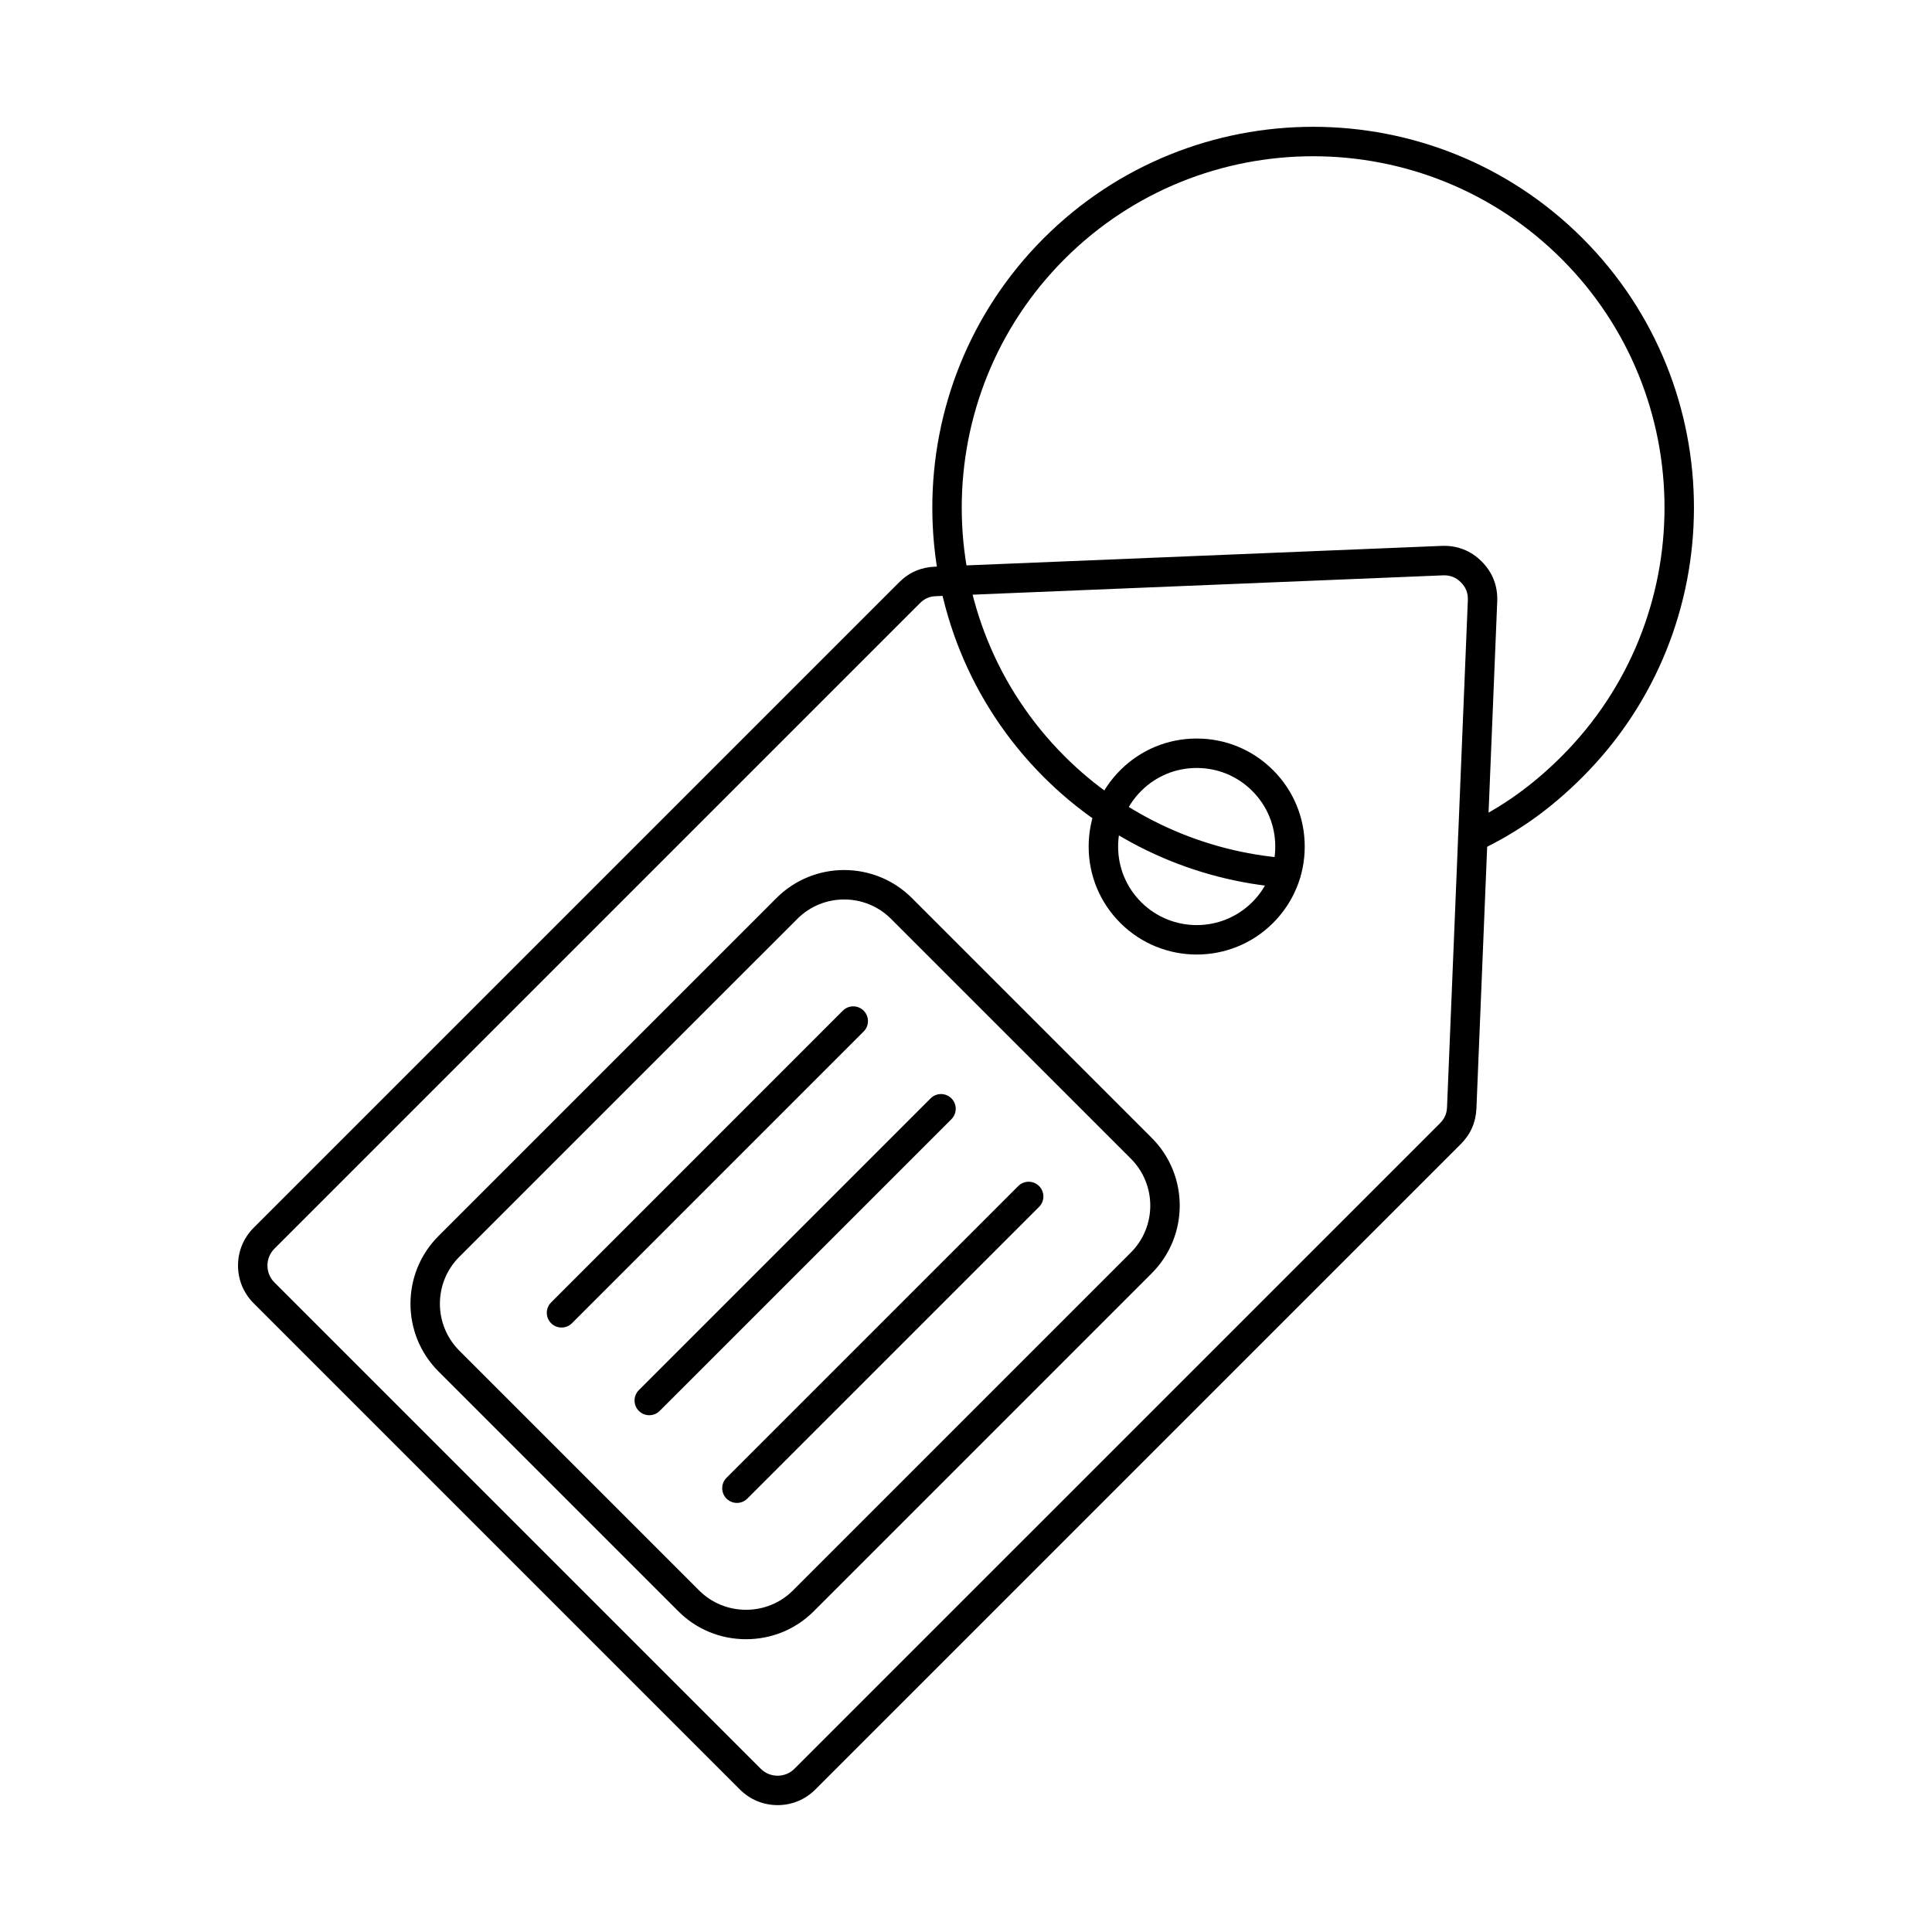
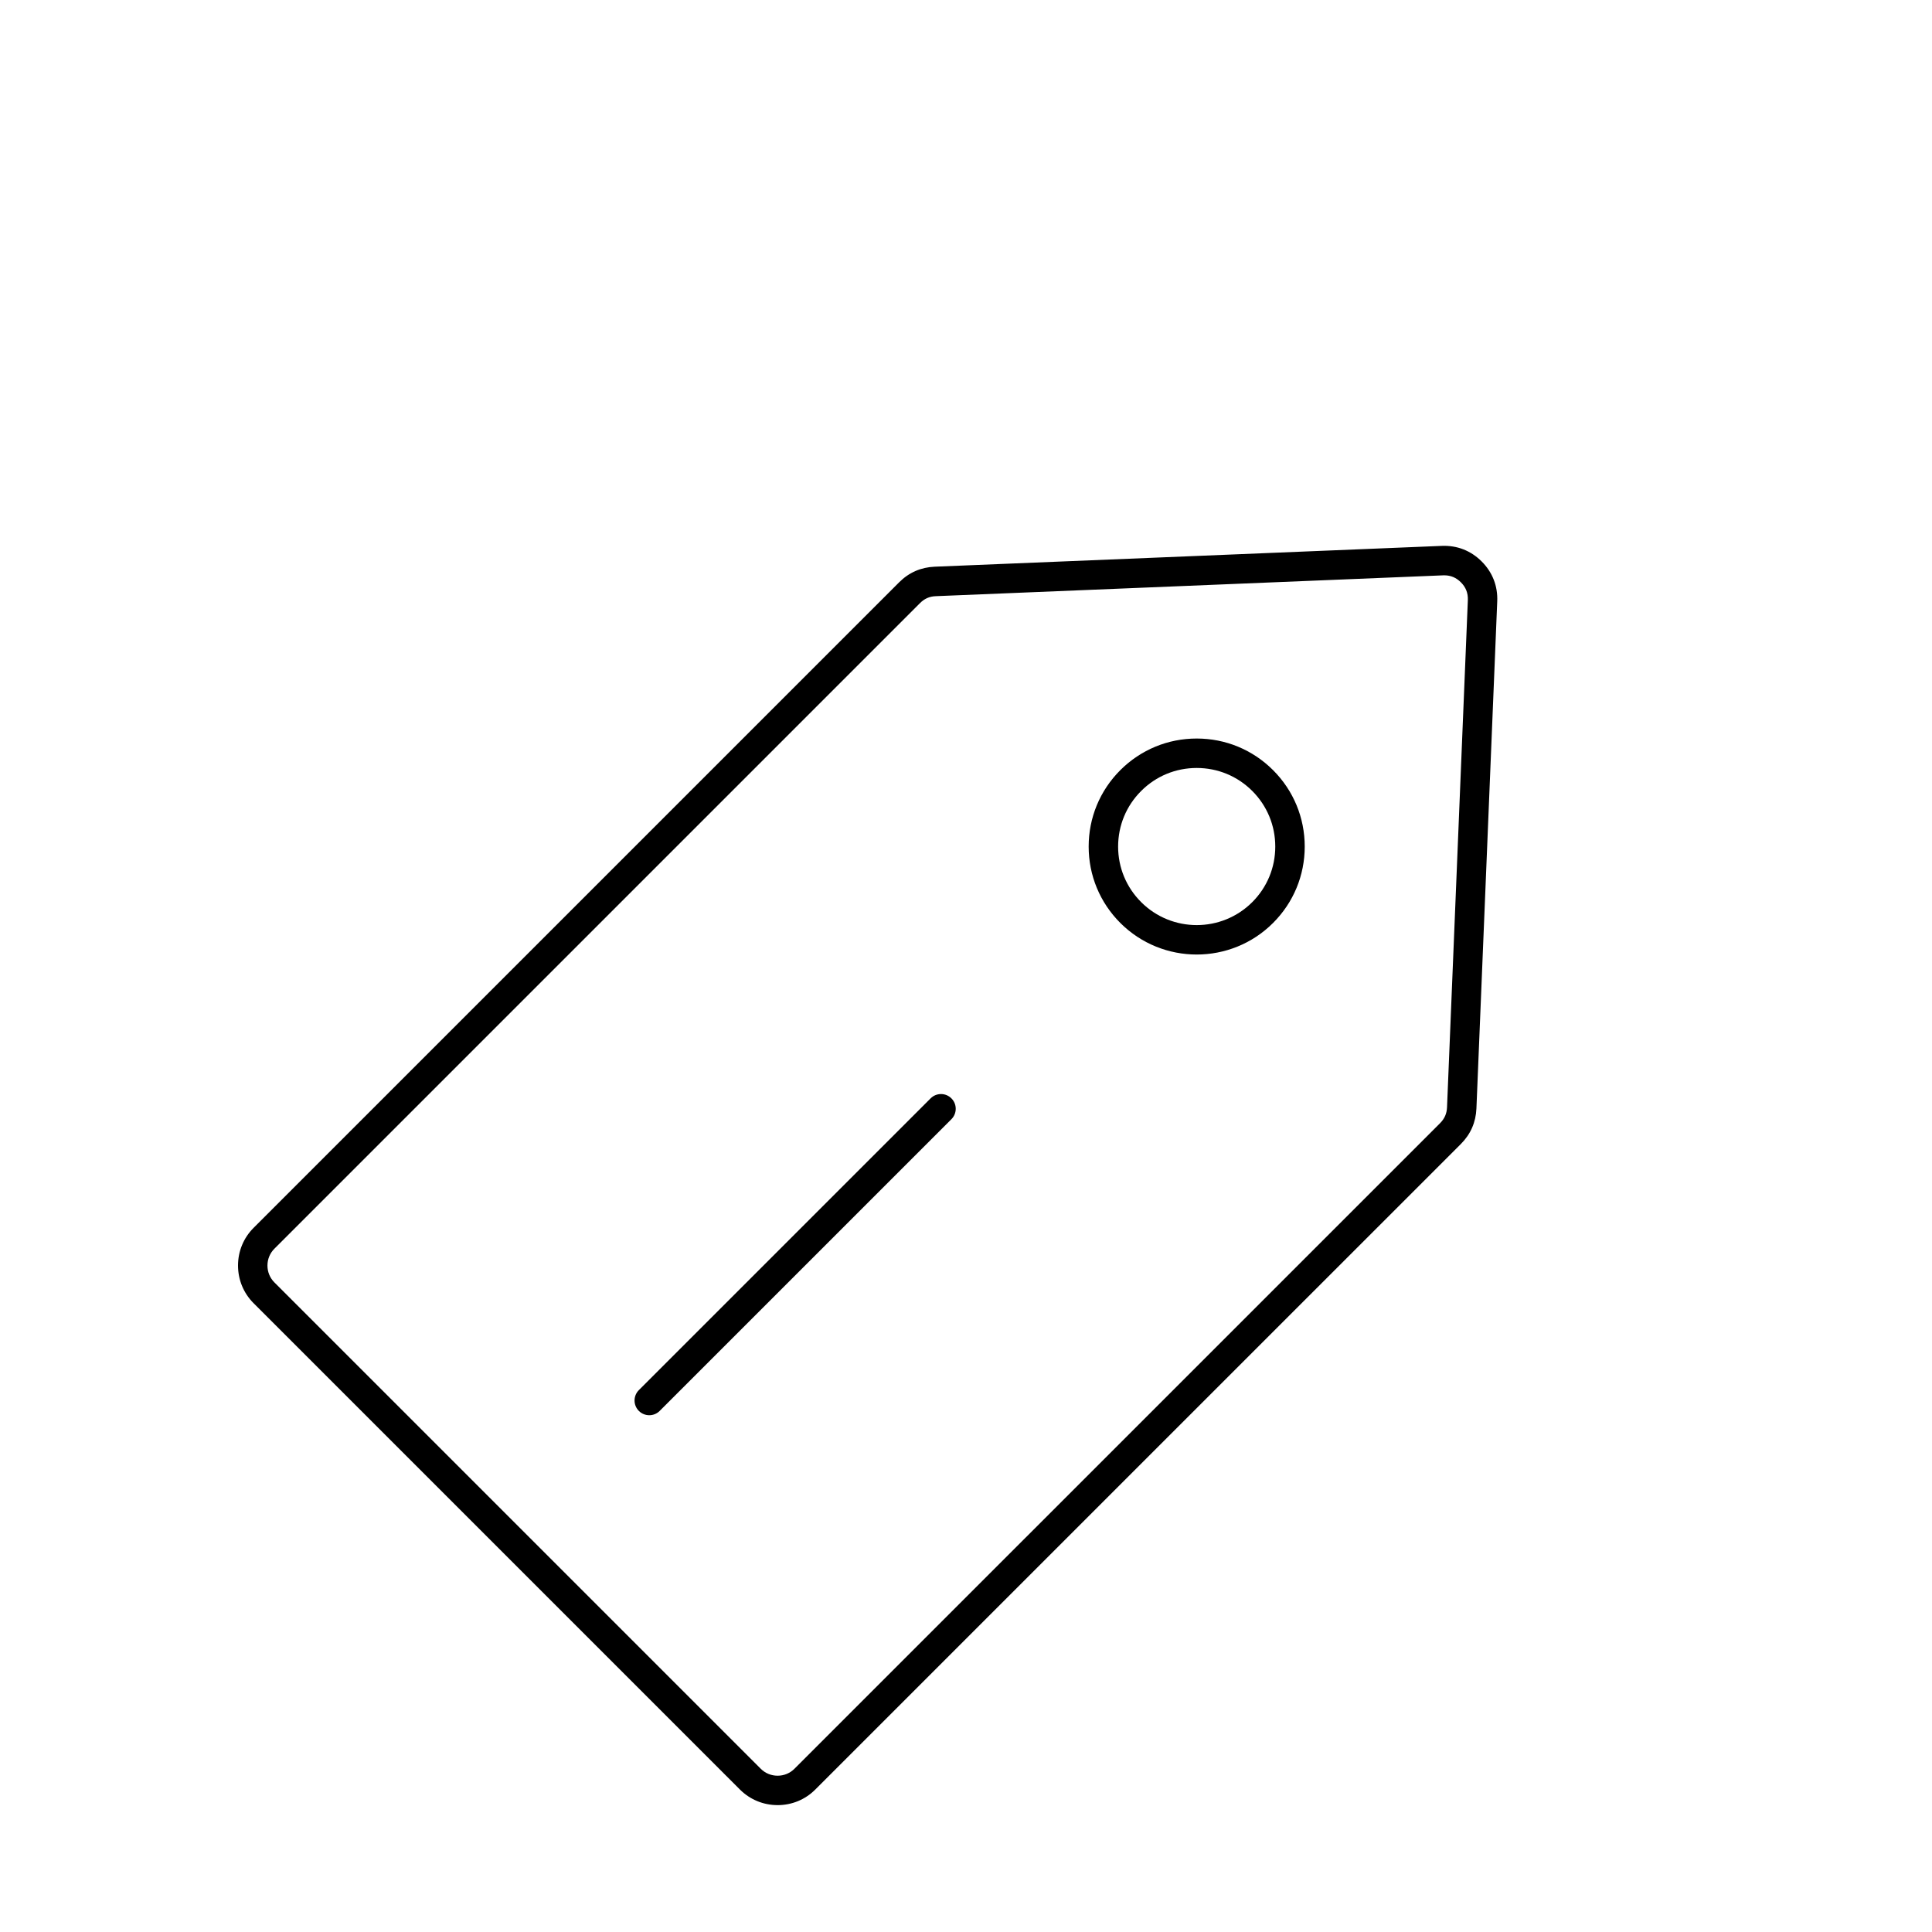
<svg xmlns="http://www.w3.org/2000/svg" fill="#000000" width="800px" height="800px" version="1.1" viewBox="144 144 512 512">
  <g>
    <path d="m391.86 298.09h0.008zm134.88-1.625c-0.102 0-0.207 0-0.316 0.008l-134.41 5.519c-1.688 0.055-3.019 0.652-4.207 1.84l-171.09 171.09c-1.188 1.188-1.84 2.777-1.84 4.461 0 1.695 0.652 3.281 1.84 4.469l128.89 128.89c1.188 1.188 2.773 1.84 4.469 1.84 1.688 0 3.273-0.652 4.461-1.84l171.09-171.08c1.191-1.199 1.781-2.527 1.852-4.219l5.516-134.4c0.074-1.863-0.523-3.406-1.848-4.727-1.242-1.242-2.684-1.848-4.41-1.848zm-176.66 325.91c-3.777 0-7.324-1.465-9.988-4.125l-128.89-128.89c-2.66-2.664-4.125-6.211-4.125-9.988 0-3.769 1.465-7.316 4.125-9.977l171.09-171.09c2.582-2.582 5.754-3.973 9.402-4.125l134.41-5.516c4.055-0.164 7.691 1.262 10.555 4.125 2.867 2.863 4.293 6.512 4.125 10.566l-5.516 134.41c-0.152 3.644-1.535 6.816-4.125 9.406l-171.09 171.08c-2.664 2.664-6.199 4.125-9.98 4.125z" />
    <path d="m461.14 347.52c-5.566 0-10.789 2.16-14.719 6.094-3.945 3.934-6.109 9.168-6.109 14.738 0 5.555 2.168 10.789 6.109 14.719 8.117 8.117 21.328 8.117 29.445 0 3.934-3.934 6.094-9.164 6.094-14.719 0-5.566-2.16-10.801-6.094-14.738-3.93-3.934-9.164-6.094-14.727-6.094zm0 49.441c-7.332 0-14.664-2.797-20.246-8.371-5.406-5.406-8.387-12.598-8.387-20.238 0-7.652 2.977-14.848 8.387-20.254 5.414-5.406 12.598-8.379 20.246-8.379 7.641 0 14.832 2.973 20.238 8.379s8.387 12.598 8.387 20.254c0 7.641-2.977 14.832-8.387 20.238-5.574 5.578-12.914 8.371-20.238 8.371z" />
-     <path d="m484.82 379.23c-0.102 0-0.195 0-0.293-0.008-24.109-1.777-46.809-12.184-63.934-29.297-39.359-39.375-39.359-103.42 0-142.79 39.379-39.375 103.43-39.375 142.79 0 39.375 39.363 39.375 103.41 0 142.79-8.465 8.465-17.16 14.664-27.383 19.5-1.941 0.926-4.266 0.102-5.191-1.852-0.926-1.953-0.09-4.273 1.859-5.199 9.379-4.441 17.387-10.164 25.199-17.965 36.328-36.328 36.328-95.43 0-131.76-36.32-36.324-95.43-36.324-131.75 0-36.328 36.328-36.328 95.43 0 131.76 15.801 15.789 36.742 25.391 58.996 27.027 2.141 0.16 3.758 2.027 3.594 4.172-0.148 2.055-1.859 3.617-3.879 3.617z" />
-     <path d="m292.82 495.81c-1.008 0-2-0.375-2.766-1.141-1.523-1.523-1.523-4 0-5.516l77.305-77.316c1.523-1.523 3.992-1.523 5.519 0 1.523 1.527 1.523 3.996 0 5.519l-77.305 77.312c-0.762 0.762-1.758 1.141-2.754 1.141z" />
    <path d="m316.07 519.05c-0.992 0-2-0.375-2.766-1.141-1.523-1.523-1.523-3.992 0-5.516l77.312-77.312c1.527-1.527 3.996-1.527 5.519 0 1.523 1.52 1.523 3.988 0 5.516l-77.316 77.312c-0.762 0.762-1.754 1.141-2.75 1.141z" />
-     <path d="m339.3 542.29c-0.996 0-2-0.379-2.766-1.141-1.523-1.523-1.523-3.992 0-5.516l77.312-77.316c1.527-1.523 3.992-1.523 5.519 0 1.523 1.523 1.523 4.004 0 5.519l-77.316 77.312c-0.762 0.762-1.758 1.141-2.75 1.141z" />
-     <path d="m367.72 382.37c-4.5 0-8.992 1.707-12.414 5.133l-89.594 89.582c-6.844 6.848-6.844 17.984 0 24.836l63.578 63.578c3.301 3.293 7.715 5.113 12.418 5.113 4.703 0 9.117-1.82 12.418-5.113l89.582-89.586c6.84-6.848 6.84-17.984 0-24.836l-63.582-63.574c-3.414-3.426-7.914-5.133-12.41-5.133zm-26.012 196.04c-6.789 0-13.16-2.621-17.934-7.398l-63.578-63.574c-9.887-9.887-9.887-25.98 0-35.871l89.586-89.586c9.887-9.883 25.969-9.883 35.867 0l63.578 63.578c9.887 9.887 9.887 25.98 0 35.867l-89.586 89.586c-4.777 4.777-11.145 7.398-17.934 7.398z" />
  </g>
</svg>